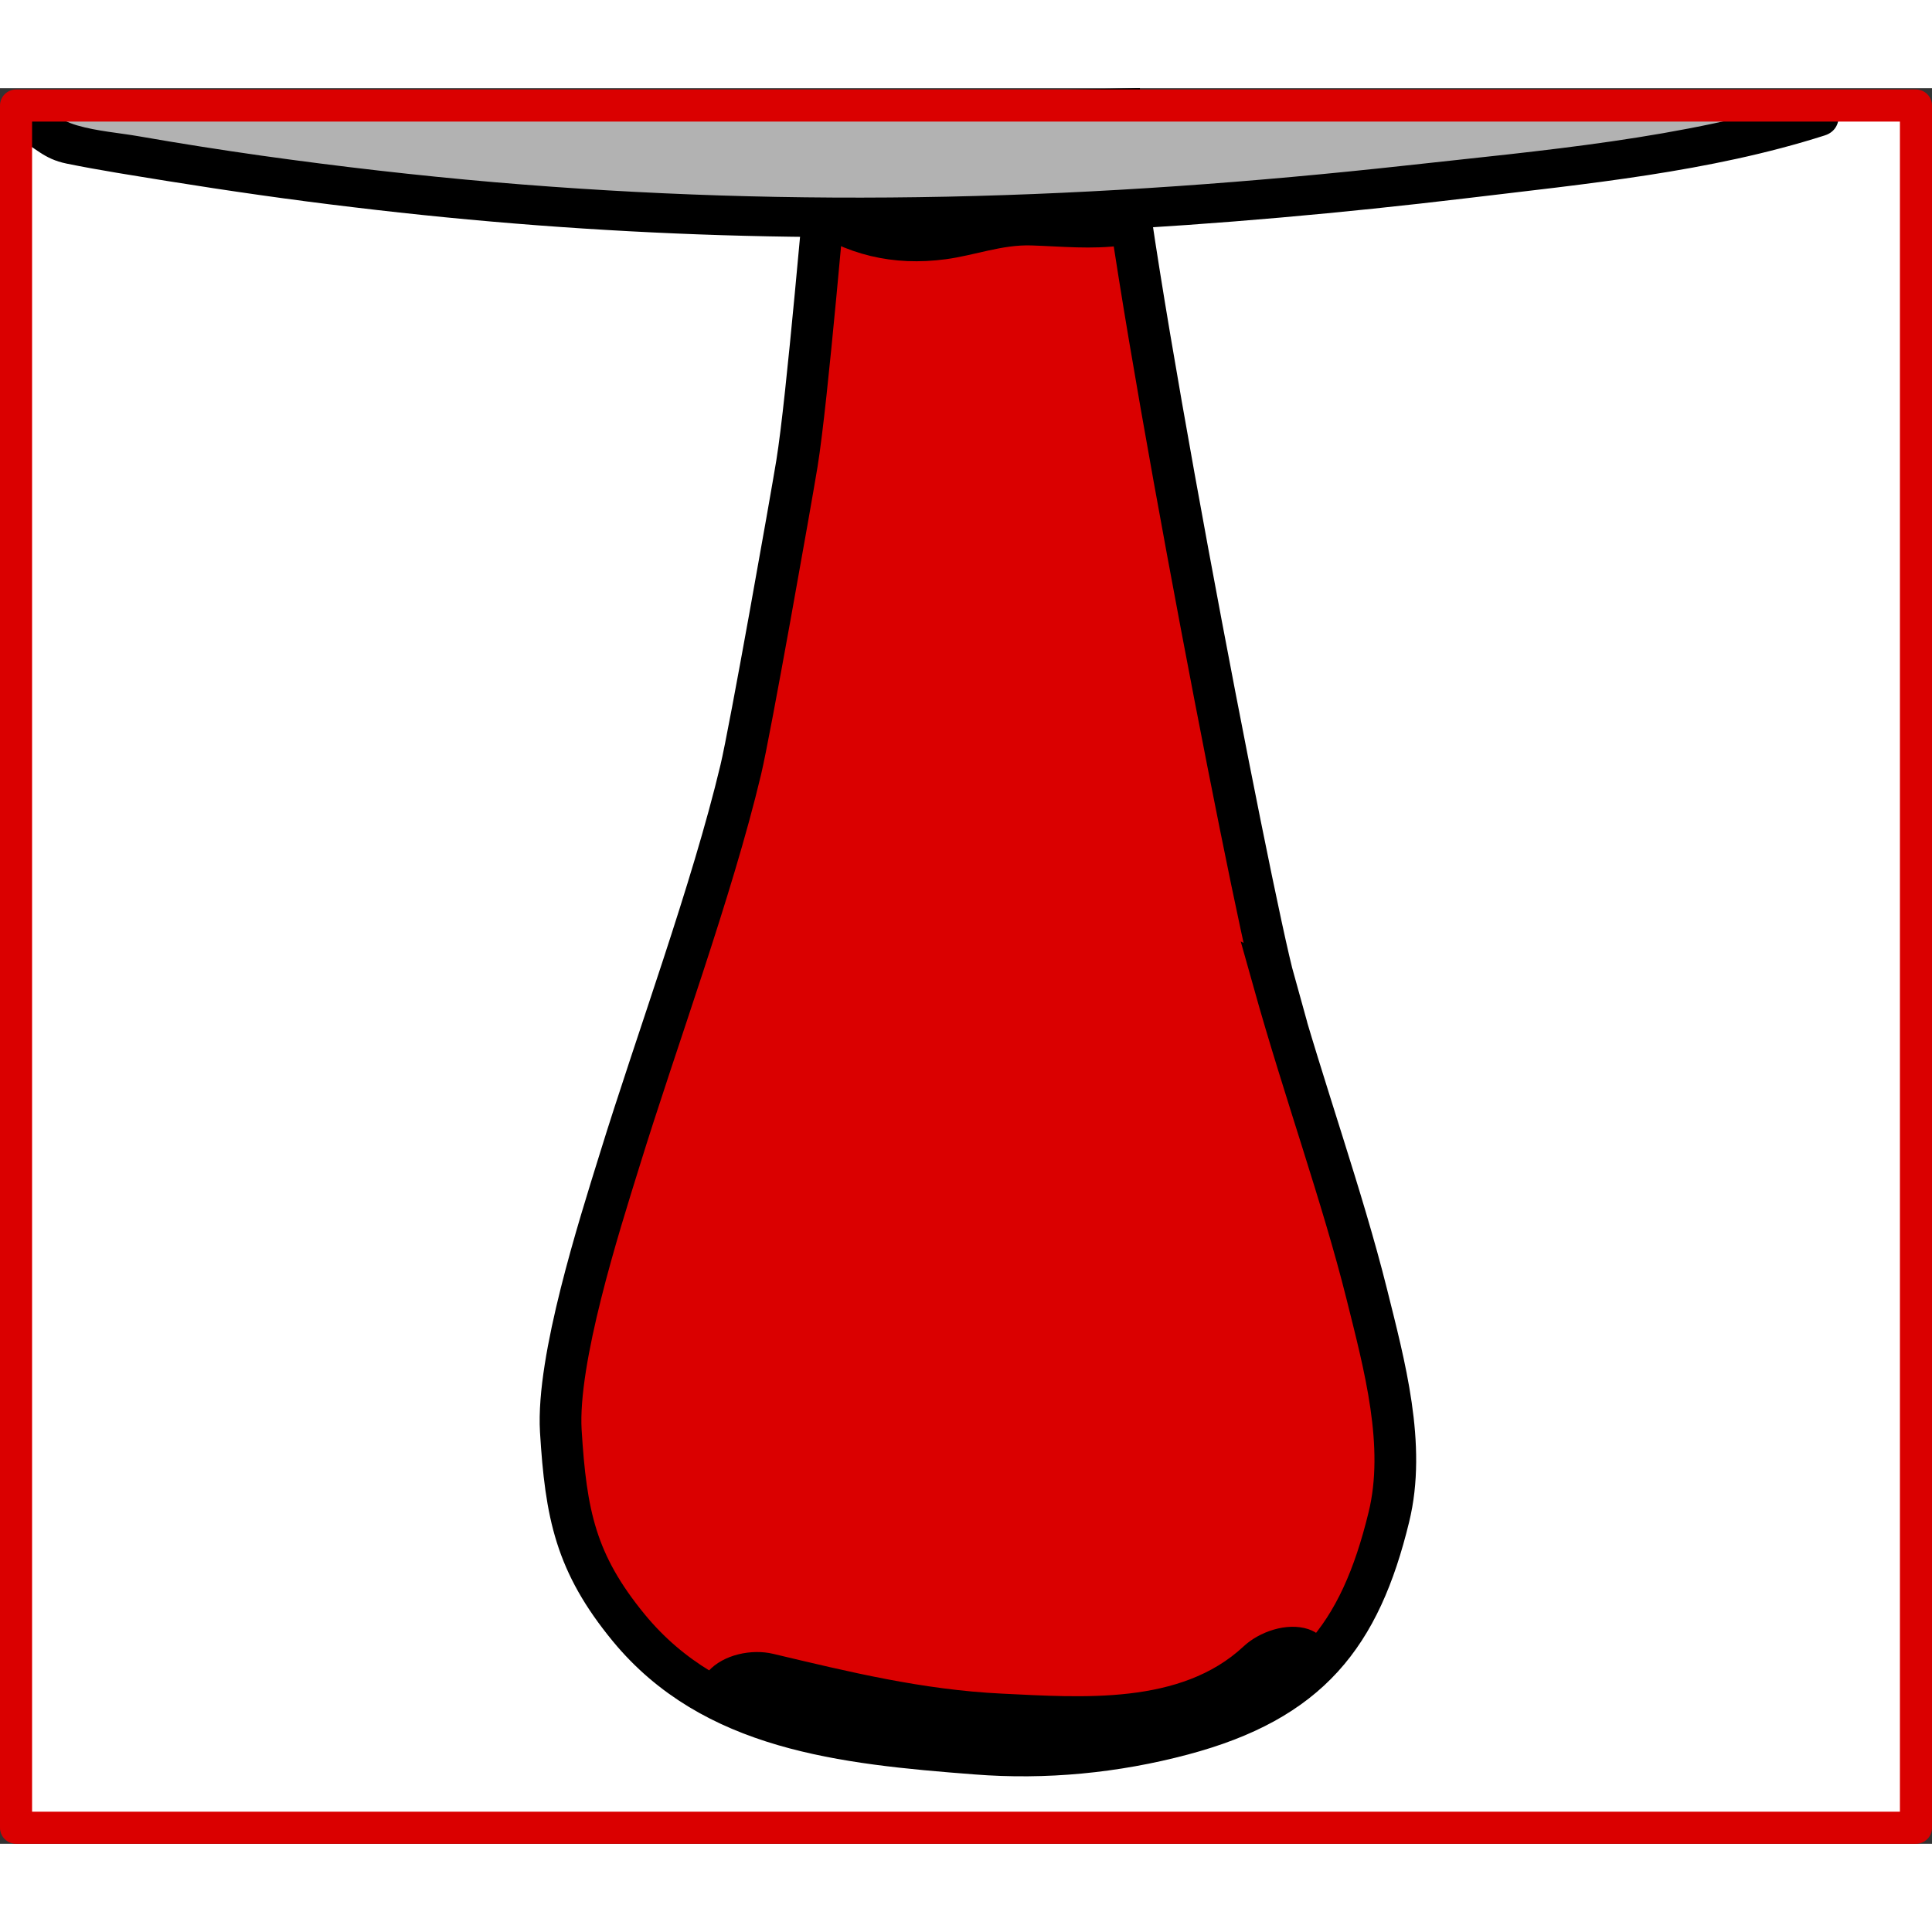
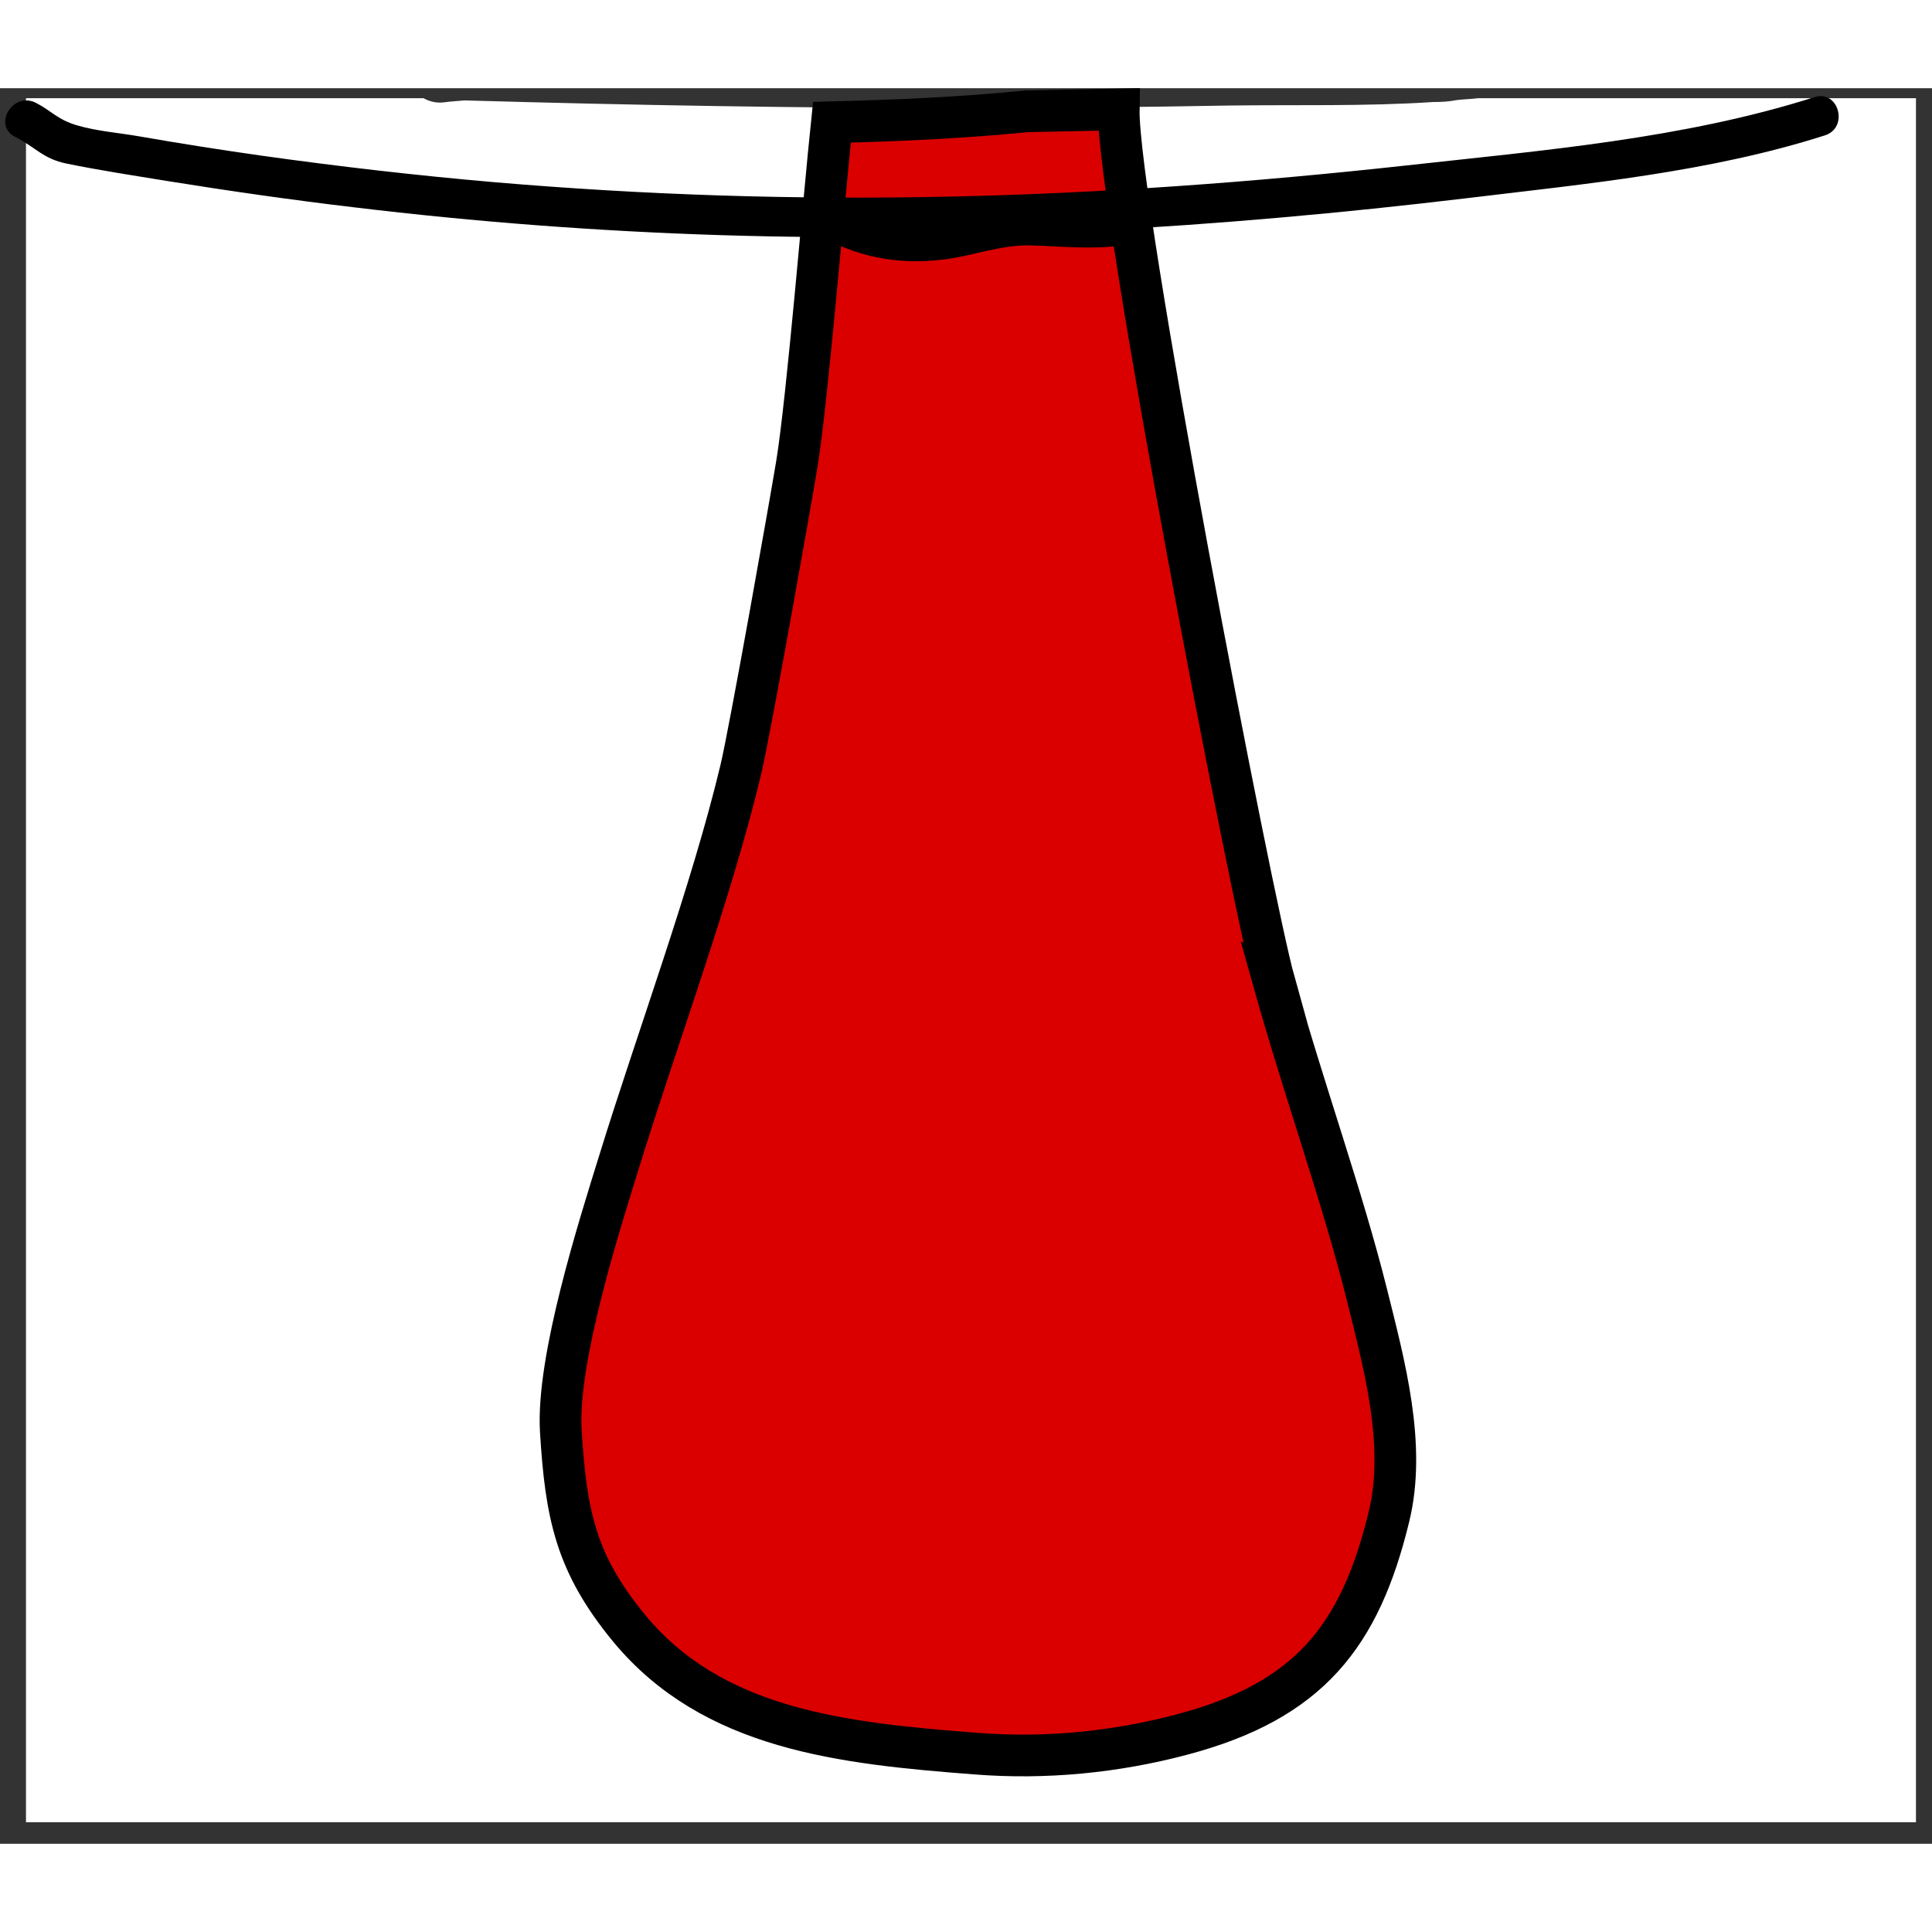
<svg xmlns="http://www.w3.org/2000/svg" width="68.03" height="68.03" viewBox="0 0 60.22 54.72">
  <rect x="0" y="0" width="60.22" height="54.72" fill="#333333" stroke="none" />
  <defs>
    <style>
      .cls-1 {
        fill: none;
        stroke: #da0000;
        stroke-linecap: round;
        stroke-linejoin: round;
      }

      .cls-2 {
        fill: #fff;
      }

      .cls-3 {
        fill: #b2b2b2;
      }

      .cls-4 {
        fill: #da0000;
        stroke: #000;
        stroke-miterlimit: 10;
        stroke-width: 1.3px;
      }
    </style>
  </defs>
  <g id="Ebene_4" data-name="Ebene 4">
    <path class="cls-2" d="m46.08.31c-.22.03-.45.03-.68.06-.24.05-.49.06-.73.06-2.12.14-4.29.08-6.4.11-2.68.05-5.37.07-8.05.08-5.25,0-10.49-.09-15.74-.24-.21.02-.43.03-.64.06-.25.03-.46-.03-.64-.13H.81v53.74h58.91V.31h-13.64Z" />
  </g>
  <g id="Ebene_9" data-name="Ebene 9">
    <path class="cls-4" d="m39.72,27.86c-.7-2.5-4.9-24.28-4.85-27.2l-2.87.06c-2.02.2-4.03.29-6.07.34-.24,2.28-.76,8.61-1.09,10.64-.19,1.16-1.47,8.38-1.75,9.54-.9,3.78-2.63,8.45-3.78,12.18-.64,2.06-1.96,6.2-1.83,8.43.16,2.6.46,4.12,2.12,6.14,2.61,3.17,6.64,3.6,10.82,3.92,2.15.17,4.34-.04,6.44-.6,3.95-1.05,5.53-3.07,6.43-6.77.55-2.24-.14-4.75-.69-6.96-.76-3.04-1.93-6.27-2.9-9.73Z" />
  </g>
  <g id="Ebene_12" data-name="Ebene 12">
-     <path d="m22.39,50.54c2.91.7,5.8,1.34,8.8,1.38,3.55.06,7.18-.15,9.91-2.7.48-.45.25-1-.32-1.19-.67-.22-1.53.08-2.02.54-1.96,1.83-5.04,1.59-7.53,1.47s-4.77-.68-7.13-1.24c-.67-.16-1.55.02-2.02.54-.41.45-.32,1.03.32,1.19h0Z" />
    <path d="m25.01,4.25c1.35.95,2.83,1.3,4.47,1.08.9-.12,1.75-.46,2.67-.43s1.88.13,2.84,0c.27-.04.81-.18.87-.51s-.45-.33-.65-.31c-.8.11-1.59.01-2.39-.02-.9-.04-1.7.17-2.57.36-1.39.3-2.65.06-3.82-.76-.29-.2-.7-.13-1,0-.13.05-.69.39-.41.59h0Z" />
    <g>
-       <path class="cls-3" d="m.79.99c.37.08.6.61.97.68,17.31,3.25,32.29,2.92,49.72.37,1.7-.25,4.24-.83,5.24-1.16" />
      <path d="m.48,1.52c.63.32.86.68,1.6.83,1.03.21,2.08.37,3.12.54,1.93.31,3.87.59,5.82.82,3.81.46,7.64.75,11.47.87,7.75.24,15.51-.23,23.21-1.15,3.73-.45,7.58-.81,11.18-1.96.76-.24.43-1.44-.33-1.19-4.09,1.3-8.5,1.66-12.74,2.13-4.74.52-9.51.87-14.28.97s-9.42-.05-14.11-.45c-2.43-.21-4.86-.49-7.28-.83-1.27-.18-2.54-.38-3.8-.6-.63-.11-1.31-.16-1.93-.34s-.81-.46-1.3-.71C.39.1-.24,1.16.48,1.52H.48Z" />
    </g>
  </g>
  <g id="Ebene_11" data-name="Ebene 11">
-     <rect class="cls-1" x="3.27" y="-2.23" width="53.68" height="59.22" transform="translate(57.49 -2.73) rotate(90)" />
-   </g>
+     </g>
</svg>